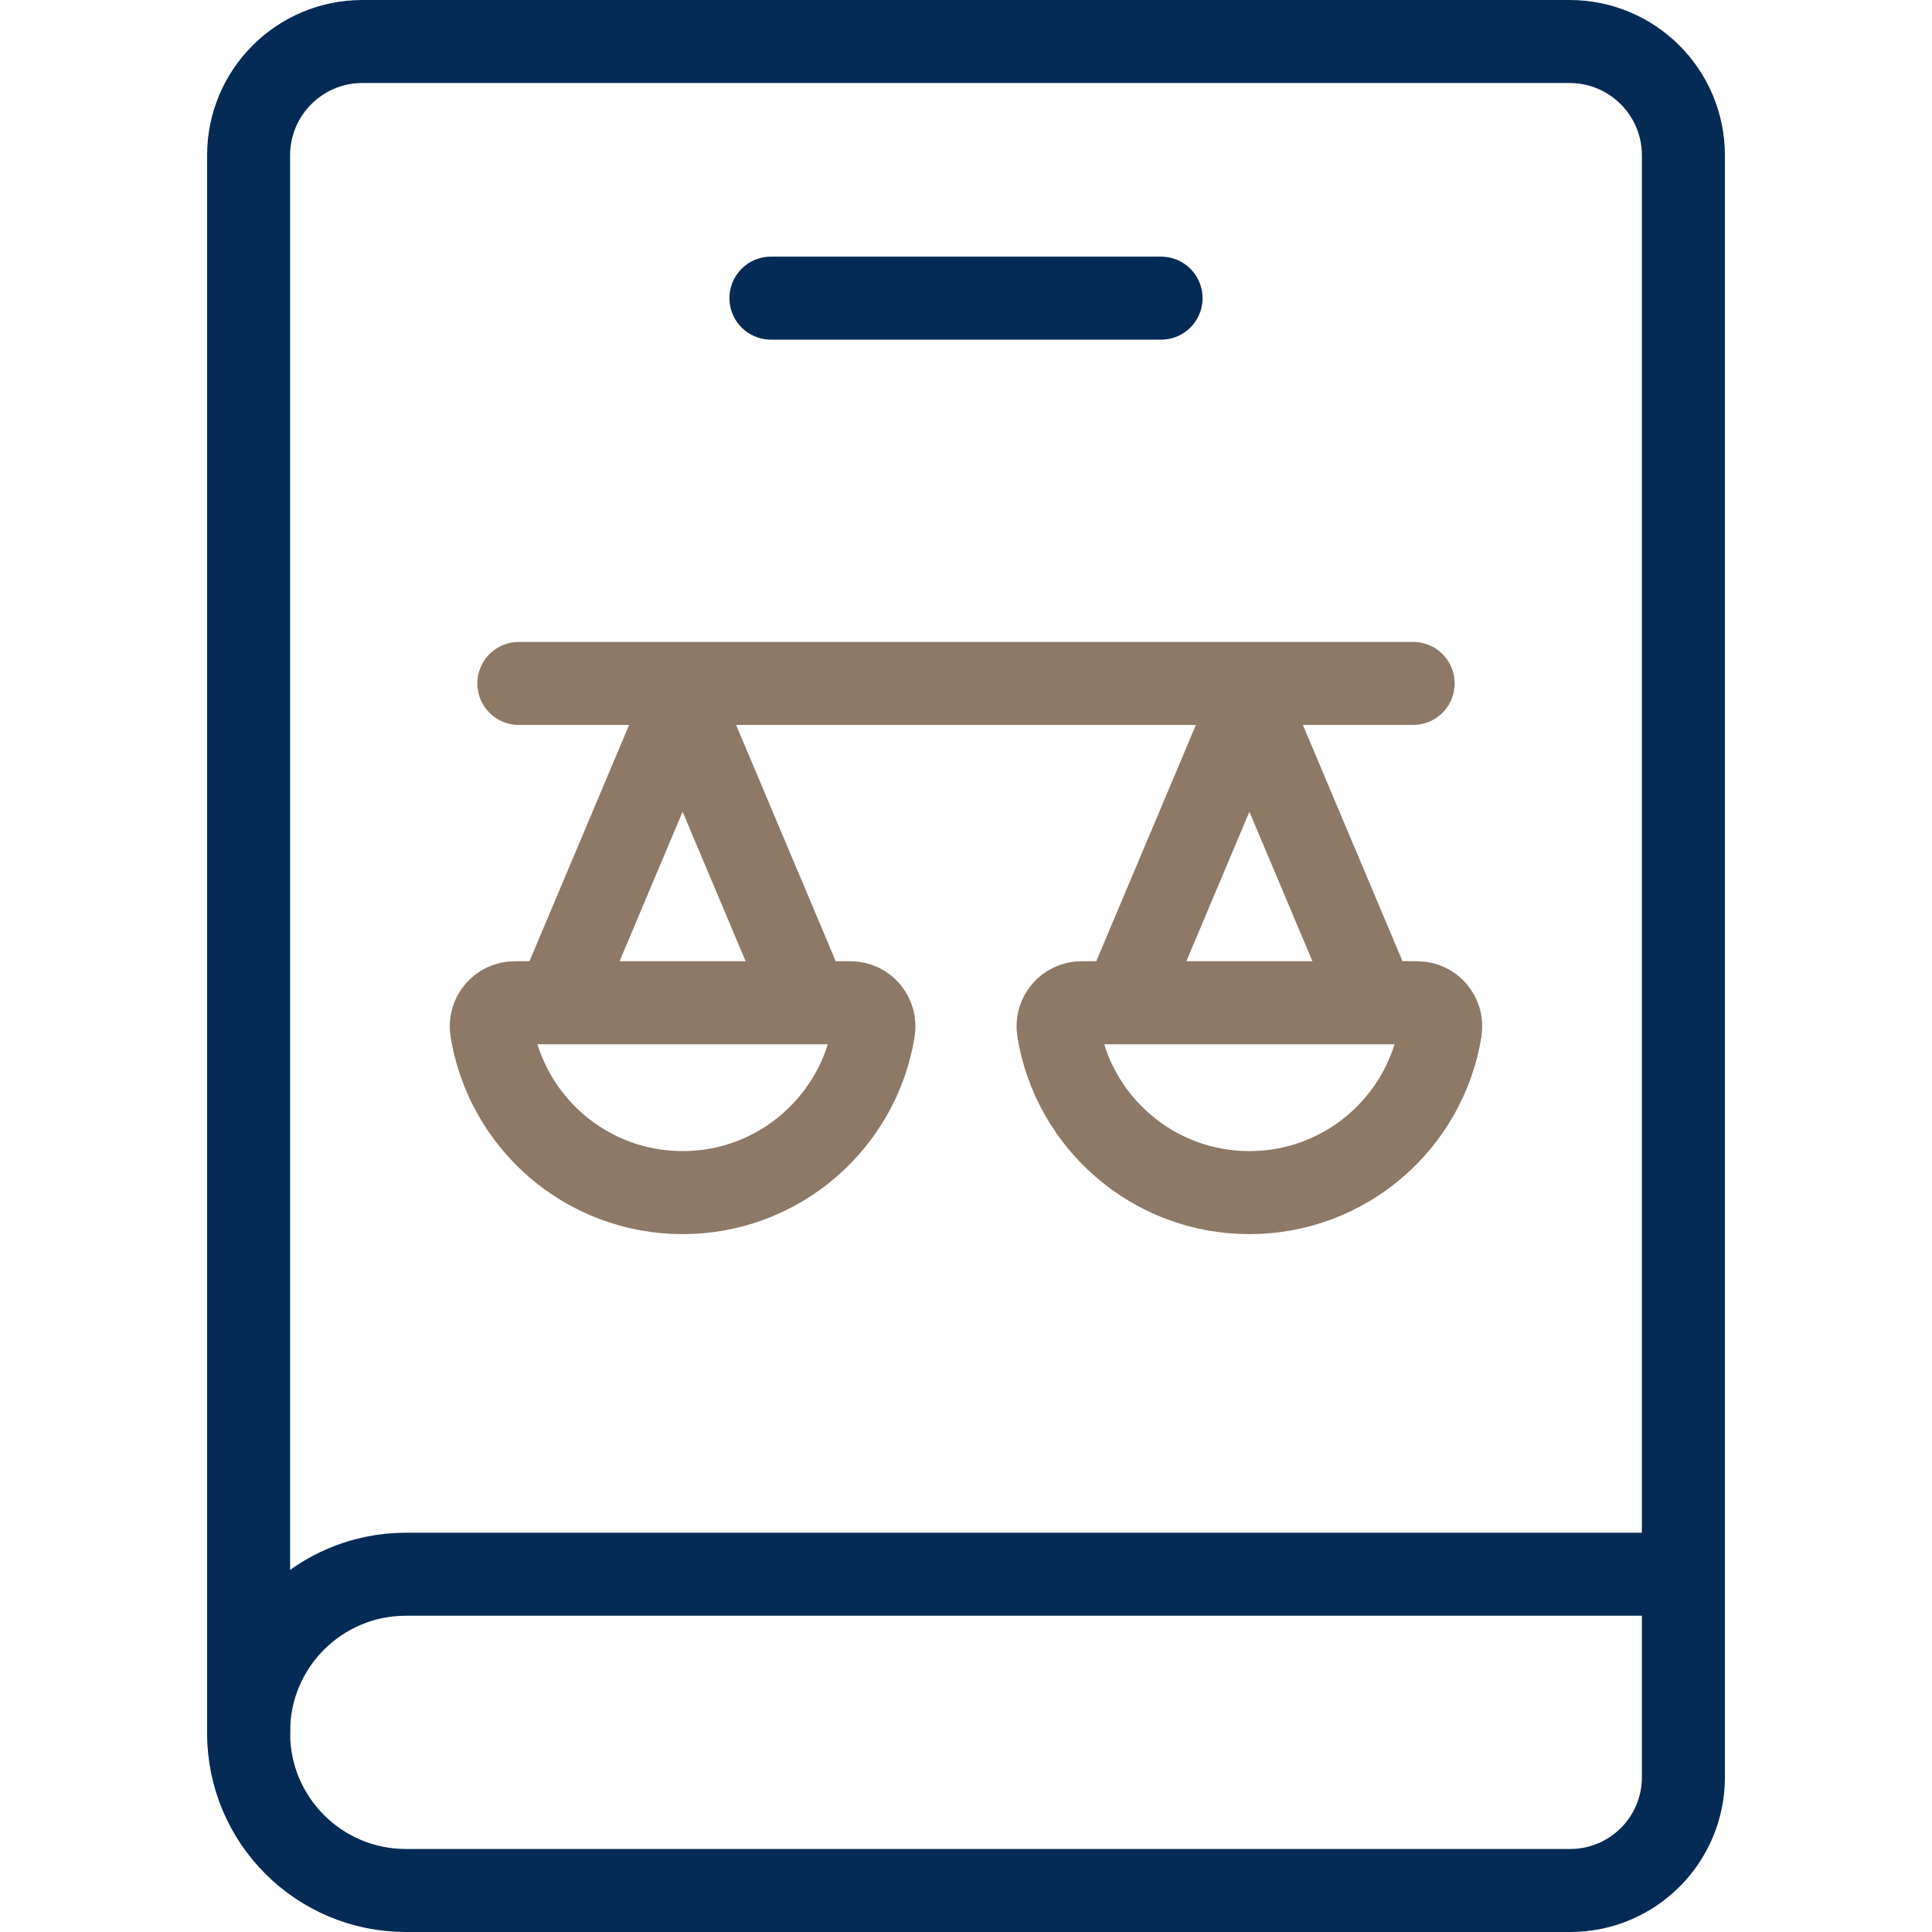
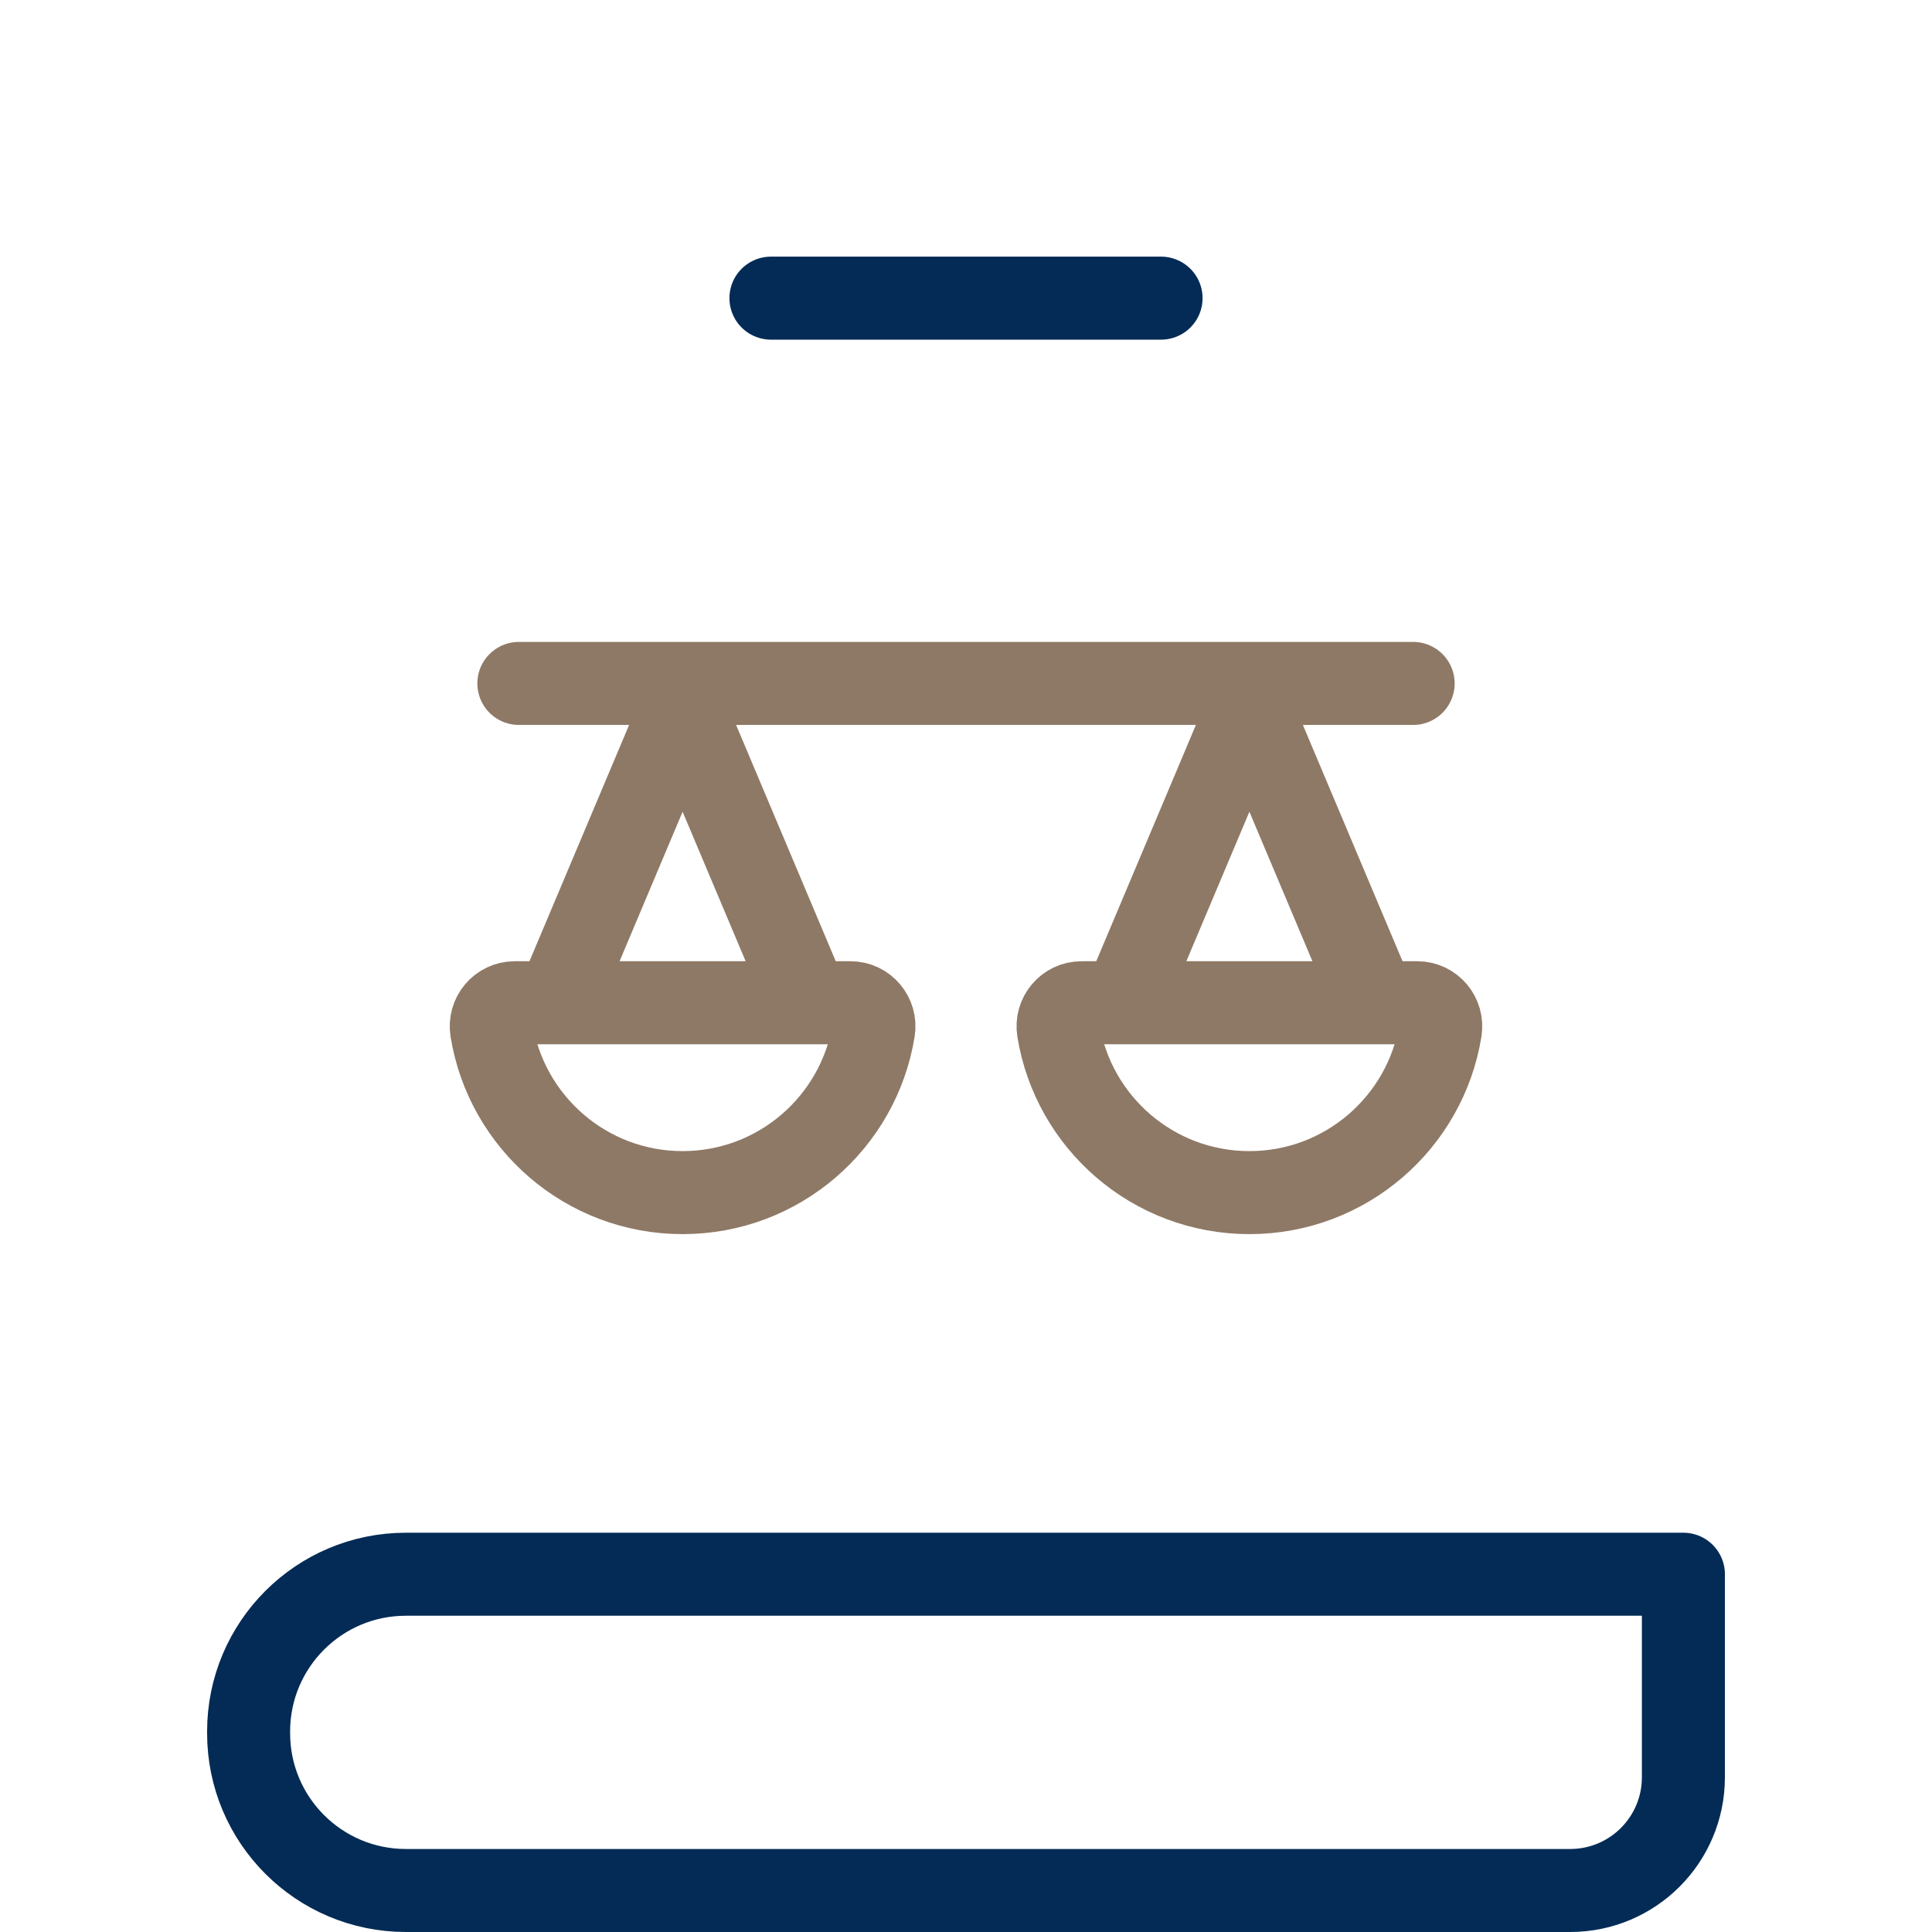
<svg xmlns="http://www.w3.org/2000/svg" version="1.1" width="512" height="512" x="0" y="0" viewBox="0 0 512 512" style="enable-background:new 0 0 512 512" xml:space="preserve" class="">
  <g>
    <path d="m180.897 186.806-31.837 75.509M180.897 186.806l31.838 75.509M331.103 186.806l31.837 75.509M331.103 186.806l-31.838 75.509M136.41 265.737c-3.855 0-6.756 3.465-6.141 7.27 3.948 24.408 25.105 43.049 50.628 43.049s46.68-18.64 50.628-43.049c.615-3.805-2.286-7.27-6.141-7.27H136.41zM375.59 265.737c3.855 0 6.756 3.465 6.141 7.27-3.948 24.408-25.105 43.049-50.628 43.049s-46.68-18.64-50.628-43.049c-.615-3.805 2.286-7.27 6.141-7.27h88.974z" style="stroke-width:22;stroke-linecap:round;stroke-linejoin:round;stroke-miterlimit:10;" fill="none" stroke="#8e7966" stroke-width="22" stroke-linecap="round" stroke-linejoin="round" stroke-miterlimit="10" data-original="#33cccc" opacity="1" />
-     <path d="M65.883 459.095V41.161C65.883 24.504 79.387 11 96.044 11h319.912c16.657 0 30.161 13.504 30.161 30.161v376.028" style="stroke-width:22;stroke-linecap:round;stroke-linejoin:round;stroke-miterlimit:10;" fill="none" stroke="#032b55" stroke-width="22" stroke-linecap="round" stroke-linejoin="round" stroke-miterlimit="10" data-original="#000000" opacity="1" class="" />
    <path d="M137.502 181.115h236.996" style="stroke-width:22;stroke-linecap:round;stroke-linejoin:round;stroke-miterlimit:10;" fill="none" stroke="#8e7966" stroke-width="22" stroke-linecap="round" stroke-linejoin="round" stroke-miterlimit="10" data-original="#33cccc" opacity="1" />
    <path d="M446.117 417.189H107.565c-23.02 0-41.682 18.661-41.682 41.682v.447c0 23.02 18.661 41.682 41.682 41.682h308.552c16.569 0 30-13.431 30-30v-53.811zM204.308 79.012h103.384" style="stroke-width:22;stroke-linecap:round;stroke-linejoin:round;stroke-miterlimit:10;" fill="none" stroke="#032b55" stroke-width="22" stroke-linecap="round" stroke-linejoin="round" stroke-miterlimit="10" data-original="#000000" opacity="1" class="" />
  </g>
</svg>